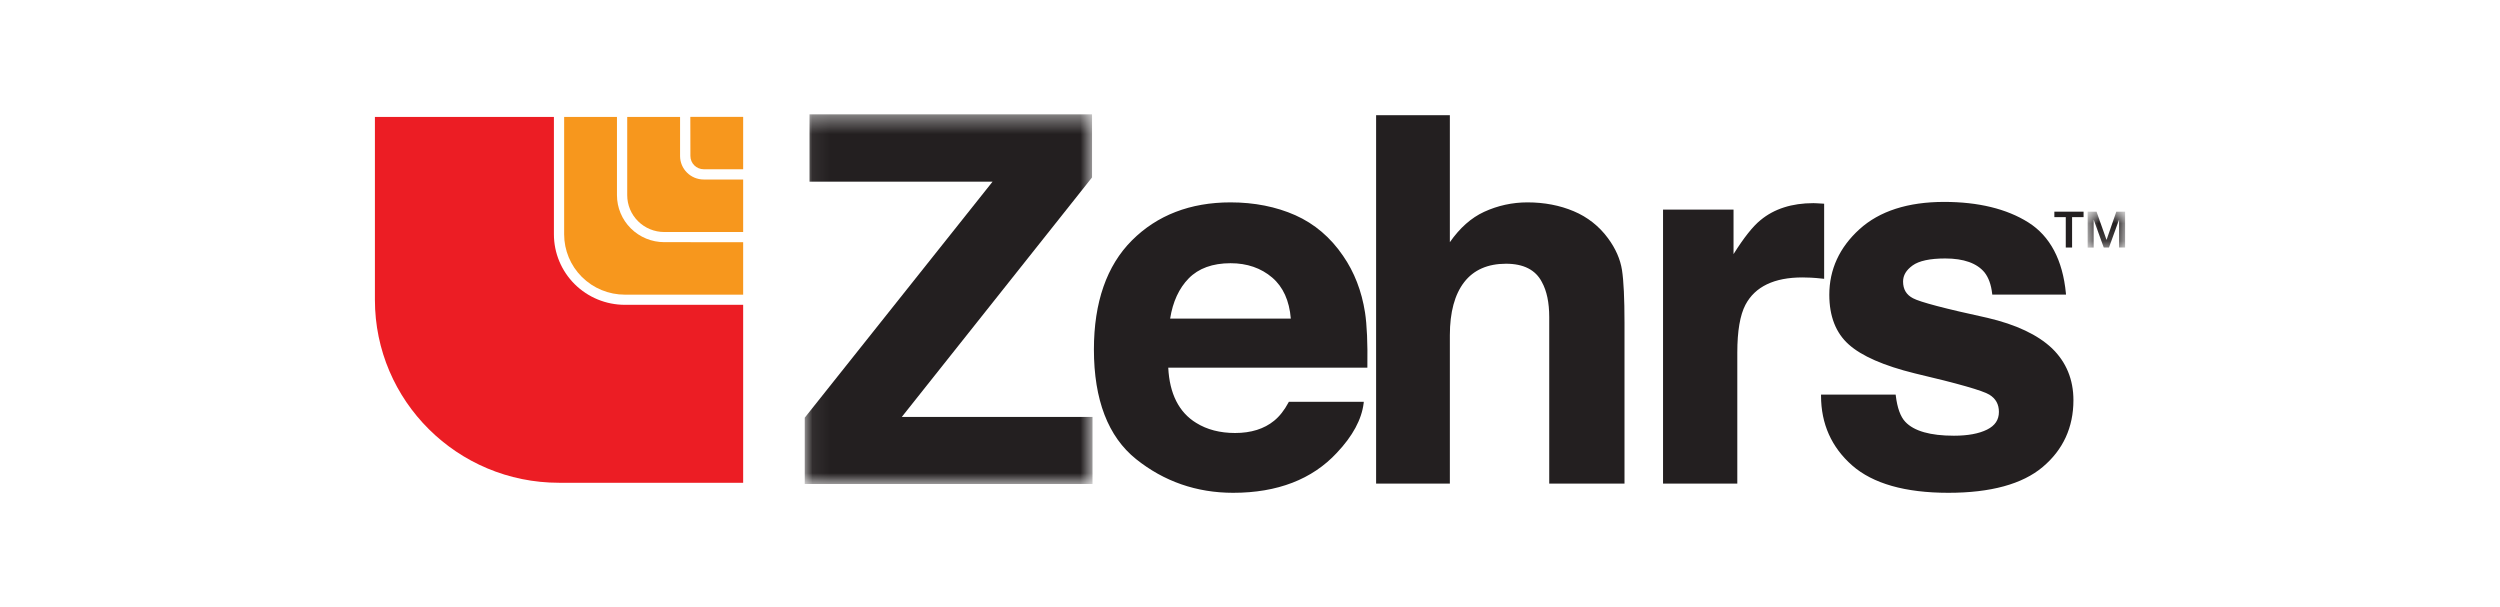
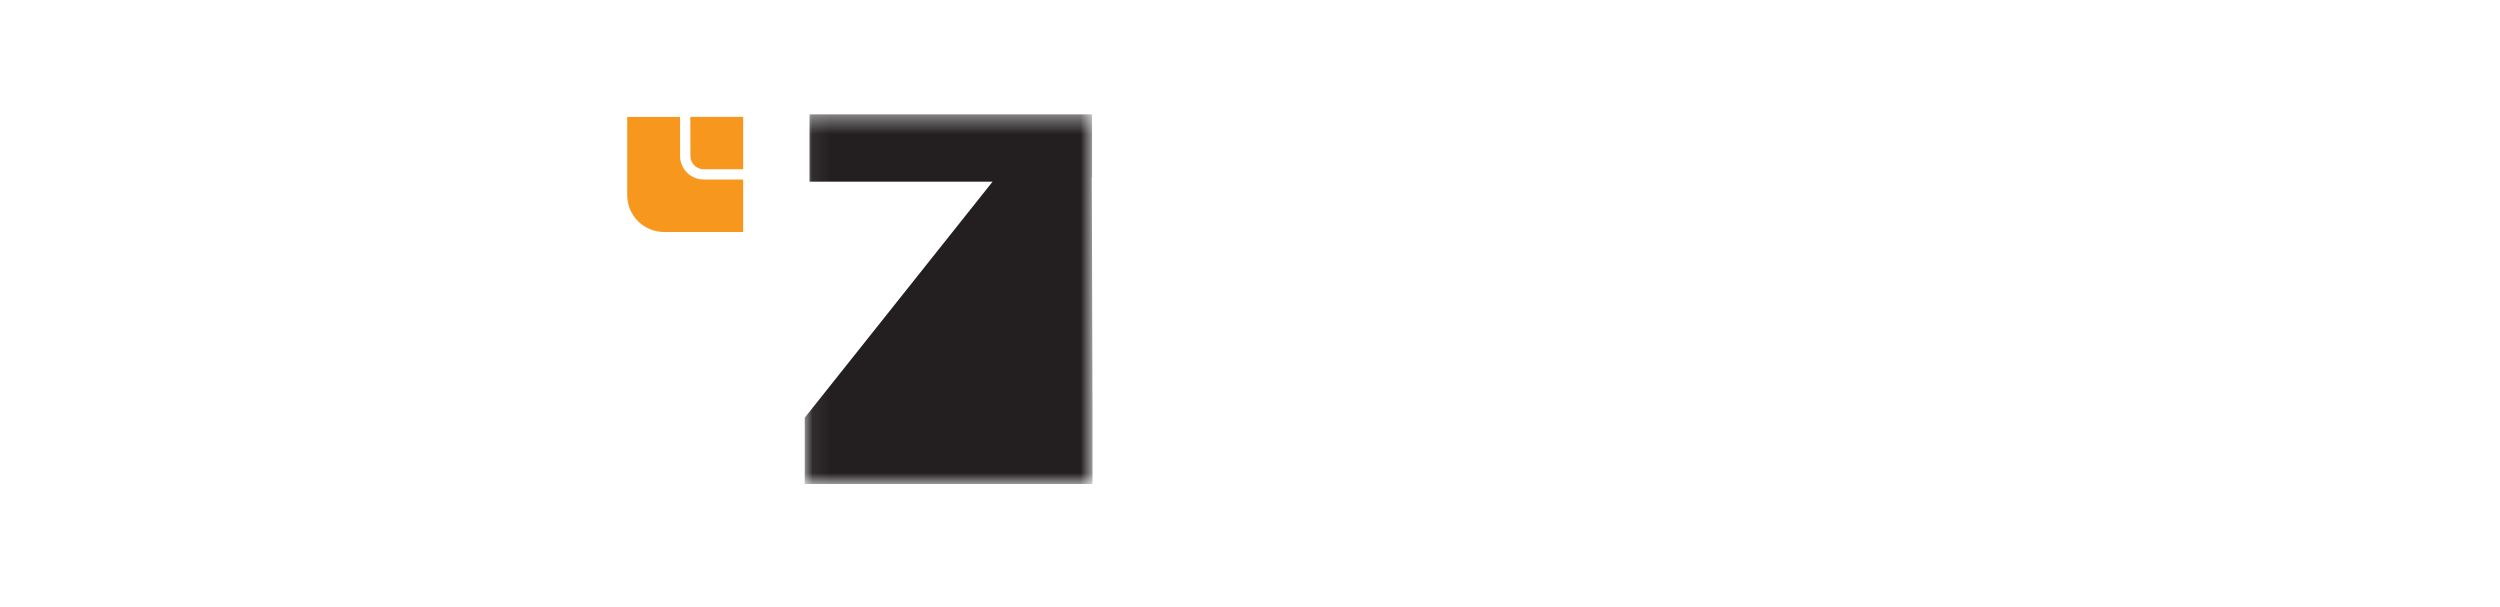
<svg xmlns="http://www.w3.org/2000/svg" width="140" height="34" viewBox="0 0 140 34" fill="none">
-   <path fill-rule="evenodd" clip-rule="evenodd" d="M31.019 13.122V6.547H20.995V16.791C20.995 22.447 25.612 27.035 31.306 27.035H41.617V17.07H34.993C33.939 17.07 32.928 16.654 32.183 15.914C31.437 15.173 31.019 14.169 31.019 13.122Z" fill="#EC1D24" />
-   <path fill-rule="evenodd" clip-rule="evenodd" d="M34.55 10.93V6.547H31.592V13.123C31.592 14.019 31.951 14.878 32.588 15.512C33.226 16.145 34.091 16.501 34.993 16.501H41.617V13.562L37.199 13.561C36.496 13.561 35.823 13.284 35.326 12.79C34.83 12.297 34.55 11.628 34.55 10.93Z" fill="#F7971D" />
  <path fill-rule="evenodd" clip-rule="evenodd" d="M38.084 8.737V6.547H35.124V10.931C35.124 11.202 35.178 11.47 35.282 11.72C35.386 11.971 35.539 12.198 35.732 12.389C35.925 12.581 36.154 12.733 36.405 12.836C36.657 12.94 36.927 12.993 37.2 12.993H41.617V10.053L39.408 10.052C38.677 10.052 38.084 9.462 38.084 8.737Z" fill="#F7971D" />
  <path fill-rule="evenodd" clip-rule="evenodd" d="M38.658 6.547L38.663 8.736C38.663 9.146 38.997 9.478 39.409 9.478H41.617V6.546H38.657L38.658 6.547Z" fill="#F7971D" />
  <mask id="mask0_173_6996" style="mask-type:luminance" maskUnits="userSpaceOnUse" x="45" y="6" width="17" height="22">
    <path d="M61.182 6.403H45.065V27.105H61.182V6.403Z" fill="white" />
  </mask>
  <g mask="url(#mask0_173_6996)">
-     <path fill-rule="evenodd" clip-rule="evenodd" d="M61.141 9.953L61.154 9.936V6.403H45.333V10.172H55.585L45.079 23.374L45.065 23.391V27.105H61.182V23.35H50.499L61.141 9.953Z" fill="#231F20" />
+     <path fill-rule="evenodd" clip-rule="evenodd" d="M61.141 9.953L61.154 9.936V6.403H45.333V10.172H55.585L45.079 23.374L45.065 23.391V27.105H61.182V23.35L61.141 9.953Z" fill="#231F20" />
  </g>
-   <path fill-rule="evenodd" clip-rule="evenodd" d="M65.528 17.84C65.676 16.9 66.026 16.143 66.566 15.591C67.118 15.027 67.906 14.74 68.912 14.74C69.836 14.74 70.621 15.011 71.245 15.545C71.854 16.067 72.204 16.839 72.285 17.84H65.528ZM75.211 14.325C74.511 13.296 73.612 12.532 72.538 12.052C71.462 11.575 70.242 11.333 68.91 11.333C66.659 11.333 64.801 12.05 63.389 13.462C61.976 14.874 61.259 16.929 61.259 19.57C61.259 22.389 62.054 24.455 63.621 25.711C65.182 26.962 67.011 27.597 69.056 27.597C71.531 27.597 73.486 26.843 74.864 25.357C75.75 24.421 76.256 23.484 76.365 22.573L76.372 22.502H72.175L72.158 22.535C71.924 22.973 71.652 23.319 71.349 23.563C70.794 24.017 70.059 24.248 69.165 24.248C68.321 24.248 67.589 24.058 66.99 23.684C66.022 23.093 65.495 22.052 65.422 20.59H76.572L76.573 20.528C76.593 19.217 76.548 18.197 76.441 17.497C76.254 16.299 75.84 15.232 75.211 14.325ZM90.05 13.344C89.561 12.674 88.897 12.15 88.129 11.829C87.352 11.5 86.48 11.333 85.536 11.333C84.693 11.333 83.877 11.511 83.111 11.863C82.392 12.193 81.748 12.765 81.192 13.563V6.45H77.062V27.081H81.192V18.772C81.192 17.486 81.463 16.486 81.996 15.799C82.525 15.115 83.313 14.769 84.338 14.769C85.321 14.769 85.996 15.114 86.347 15.798C86.619 16.29 86.757 16.948 86.757 17.753V27.08H90.972V18.075C90.972 16.724 90.925 15.731 90.832 15.125C90.737 14.518 90.474 13.918 90.05 13.344ZM102.152 15.613V11.408L102.092 11.404C101.978 11.398 101.864 11.392 101.75 11.384C101.685 11.378 101.619 11.375 101.554 11.376C100.346 11.376 99.35 11.696 98.592 12.325C98.159 12.675 97.651 13.316 97.078 14.231V11.739H93.13V27.08H97.289V19.744C97.289 18.541 97.443 17.64 97.746 17.066C98.284 16.05 99.357 15.536 100.935 15.536C101.057 15.536 101.215 15.541 101.411 15.549C101.608 15.559 101.834 15.578 102.082 15.606L102.152 15.613ZM111.295 17.799C108.925 17.284 107.524 16.915 107.13 16.703C106.755 16.508 106.572 16.201 106.572 15.766C106.572 15.421 106.745 15.127 107.102 14.868C107.461 14.607 108.077 14.474 108.932 14.474C109.968 14.474 110.71 14.739 111.137 15.26C111.362 15.548 111.505 15.946 111.561 16.442L111.567 16.499H115.697L115.691 16.429C115.512 14.558 114.802 13.22 113.584 12.454C112.373 11.693 110.786 11.307 108.869 11.307C106.843 11.307 105.249 11.822 104.13 12.837C103.01 13.855 102.441 15.089 102.441 16.506C102.441 17.71 102.807 18.646 103.529 19.289C104.246 19.935 105.492 20.481 107.235 20.91C109.637 21.474 111.04 21.875 111.406 22.102C111.764 22.324 111.939 22.64 111.939 23.066C111.939 23.511 111.722 23.835 111.275 24.058C110.82 24.285 110.196 24.4 109.419 24.4C108.096 24.4 107.182 24.139 106.698 23.623C106.426 23.337 106.247 22.843 106.164 22.153L106.157 22.097H101.978V22.16C101.978 23.736 102.565 25.05 103.723 26.066C104.88 27.081 106.691 27.597 109.108 27.597C111.477 27.597 113.255 27.111 114.393 26.15C115.534 25.189 116.112 23.931 116.112 22.41C116.112 21.253 115.709 20.275 114.912 19.505C114.113 18.747 112.896 18.173 111.295 17.799M115.044 12.158H115.683V13.862H116.037V12.158H116.68V11.854H115.044V12.158Z" fill="#231F20" />
  <mask id="mask1_173_6996" style="mask-type:luminance" maskUnits="userSpaceOnUse" x="116" y="11" width="4" height="3">
-     <path d="M119.006 13.862V11.855H116.908V13.864H119.006V13.862Z" fill="white" />
-   </mask>
+     </mask>
  <g mask="url(#mask1_173_6996)">
    <path fill-rule="evenodd" clip-rule="evenodd" d="M118.513 11.855L117.97 13.427H117.963L117.406 11.855H116.908V13.864H117.245V12.312H117.25L117.81 13.861H118.103L118.663 12.313H118.669V13.862H119.006V11.855H118.513Z" fill="#231F20" />
  </g>
</svg>